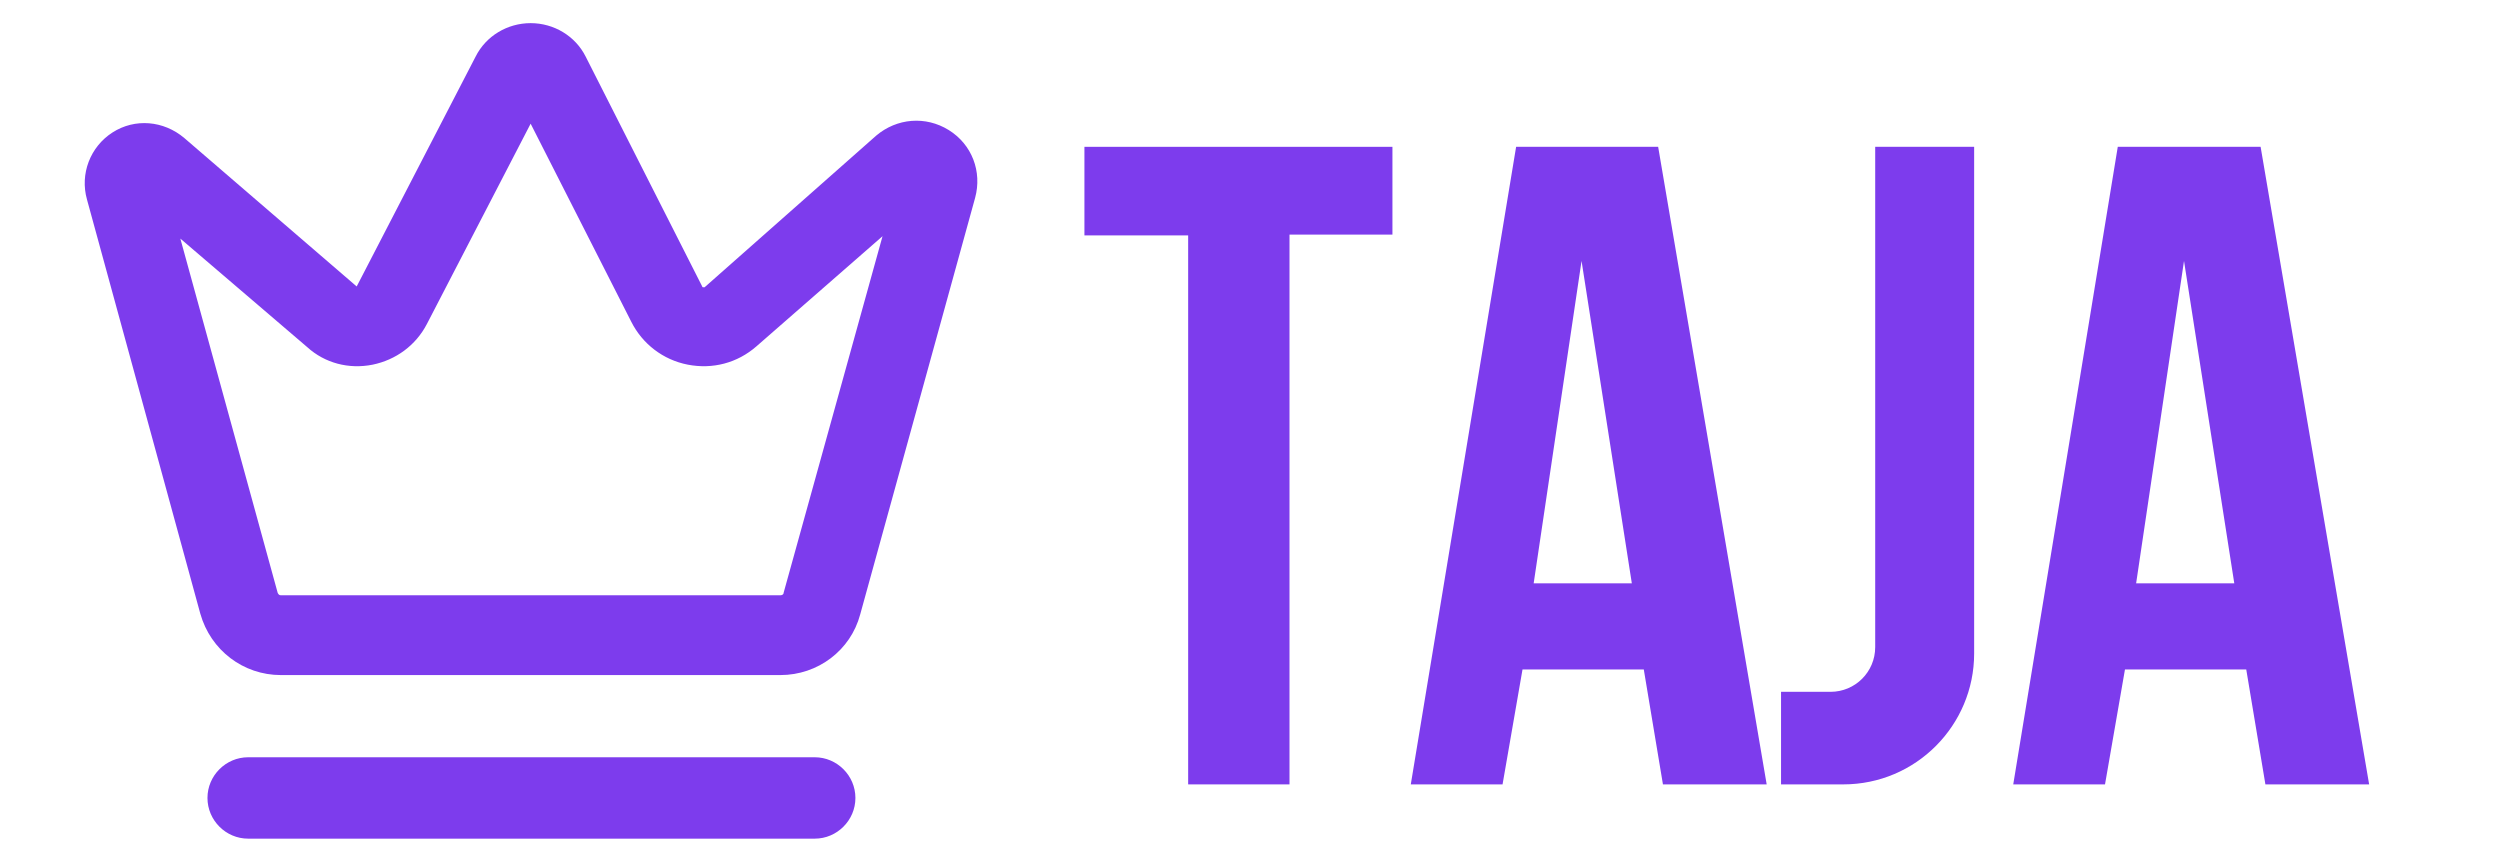
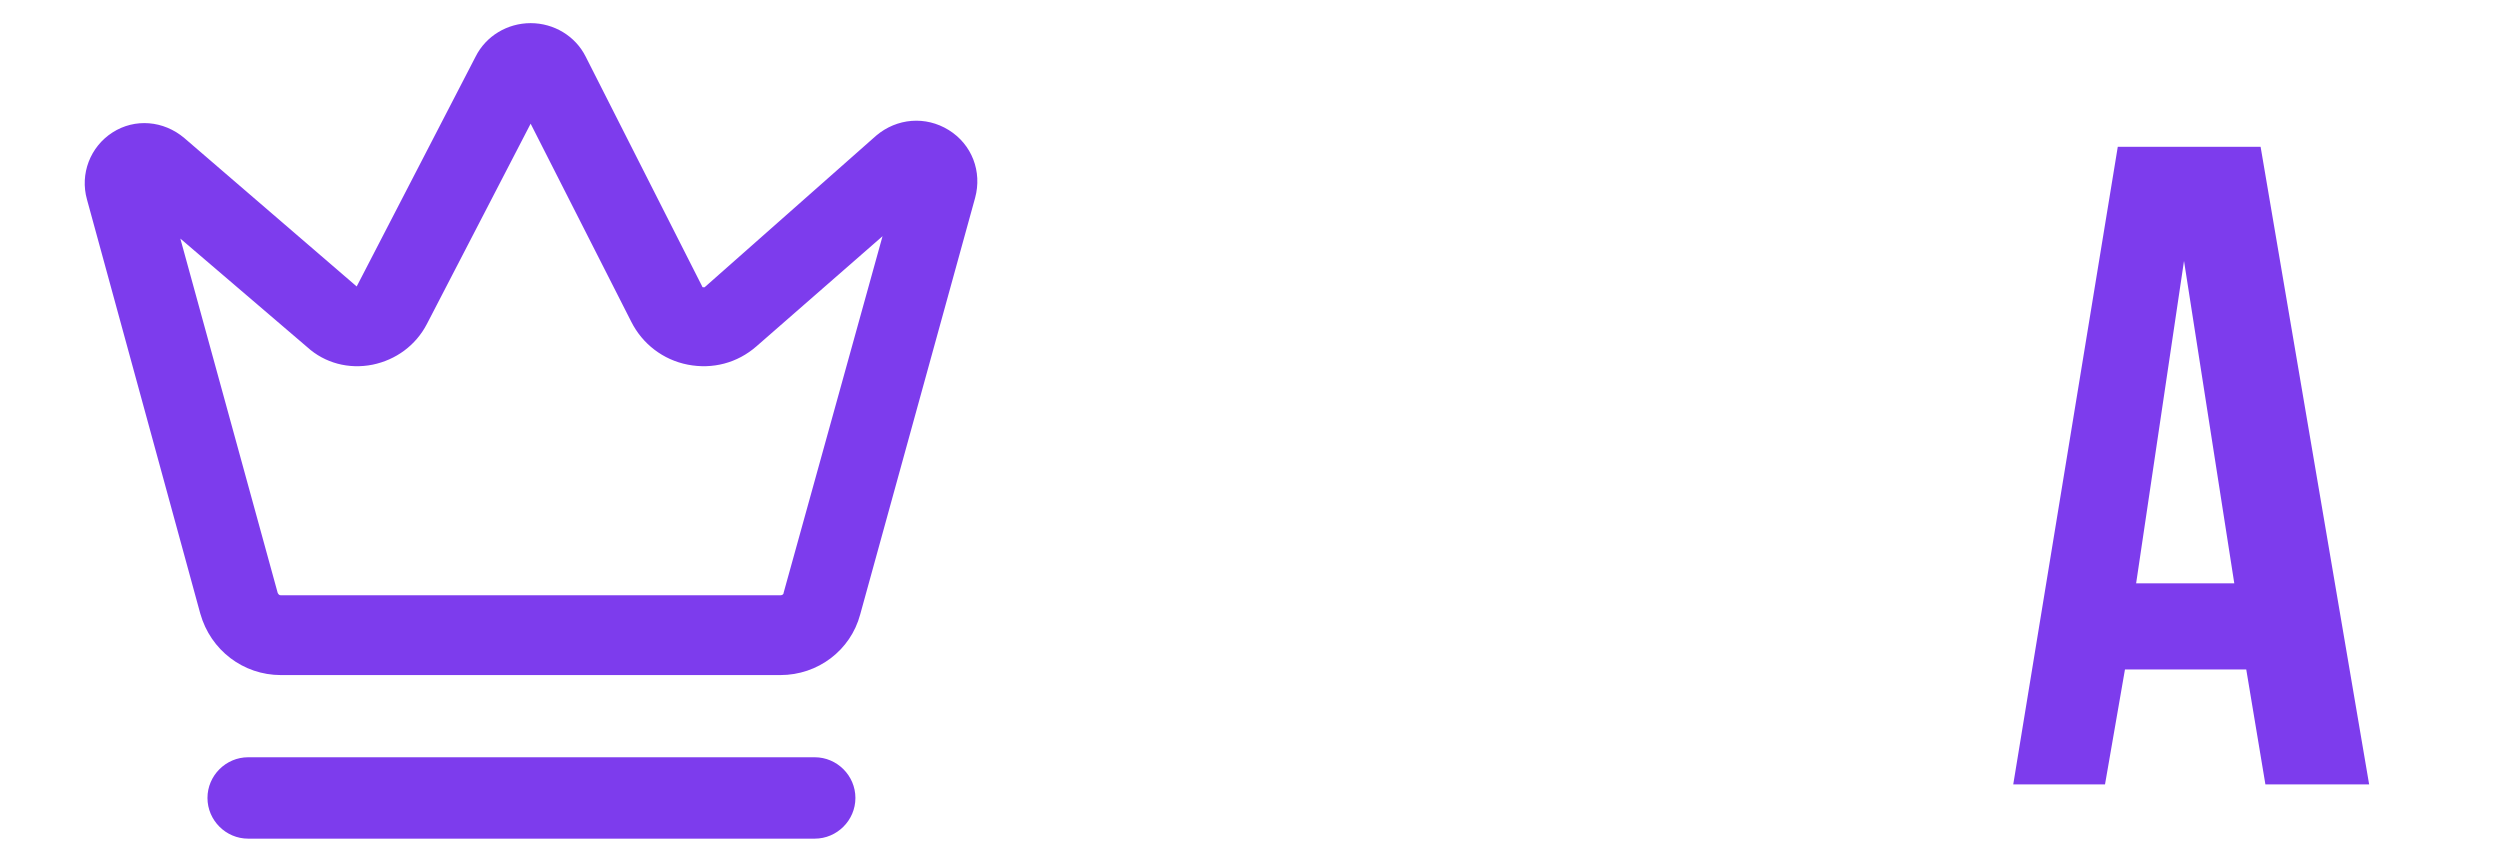
<svg xmlns="http://www.w3.org/2000/svg" version="1.1" id="Layer_2" x="0px" y="0px" viewBox="0 0 313.3 108" style="enable-background:new 0 0 313.3 108;" xml:space="preserve">
  <style type="text/css">
	.st0{fill:#FBFAFC;}
	.st1{fill:#7D3CED;}
</style>
  <g>
    <path class="st1" d="M102.1,105.1h-71c-2.8,0-5.1-2.3-5.1-5.1v0c0-2.8,2.3-5.1,5.1-5.1h71c2.8,0,5.1,2.3,5.1,5.1v0   C107.2,102.8,104.9,105.1,102.1,105.1z" />
    <g>
      <path class="st1" d="M97.8,84.6H35.2c-4.7,0-8.8-3.1-10.1-7.7L10.9,25c-0.9-3.2,0.4-6.6,3.2-8.4c2.8-1.8,6.4-1.5,9,0.7l21.6,18.6    L59.6,7.1c1.3-2.6,4-4.2,6.9-4.2c0,0,0,0,0,0c2.9,0,5.6,1.6,6.9,4.2L88,35.9c0,0,0,0.1,0.1,0.1c0.1,0,0.1,0,0.2,0L109.8,17    c2.6-2.2,6.2-2.5,9.1-0.7c2.9,1.8,4.2,5.2,3.3,8.5L107.8,77C106.6,81.5,102.5,84.6,97.8,84.6z M22.6,29.9l12.2,44.4    c0.1,0.2,0.2,0.3,0.4,0.3h62.6c0.2,0,0.4-0.1,0.4-0.3l12.4-44.7L94.8,43.4c-2.4,2.1-5.5,2.9-8.6,2.3c-3.1-0.6-5.7-2.6-7.1-5.4    L66.5,15.5l-13,25.1c-1.4,2.7-3.9,4.5-6.8,5.1c-3,0.6-6-0.2-8.2-2.2L22.6,29.9z" />
    </g>
  </g>
  <g>
    <path class="st1" d="M283.3,18.4l13.6,79.9h-13l-2.4-14.4h-15.2l-2.5,14.4h-11.5l13.1-79.9H283.3z M280,73.1l-6.3-40.4l-6,40.4H280   z" />
-     <path class="st1" d="M247.4,18.4v63.5c0,9-7.3,16.4-16.4,16.4h-7.8V86.7h6.2c3.1,0,5.6-2.5,5.6-5.6V18.4H247.4z" />
-     <path class="st1" d="M207.8,18.4l13.6,79.9h-13l-2.4-14.4h-15.2l-2.5,14.4h-11.5L190,18.4H207.8z M204.5,73.1l-6.3-40.4l-6,40.4   H204.5z" />
-     <polygon class="st1" points="174.5,18.4 174.5,29.4 161.6,29.4 161.6,98.3 148.9,98.3 148.9,29.5 135.9,29.5 135.9,18.4  " />
  </g>
</svg>